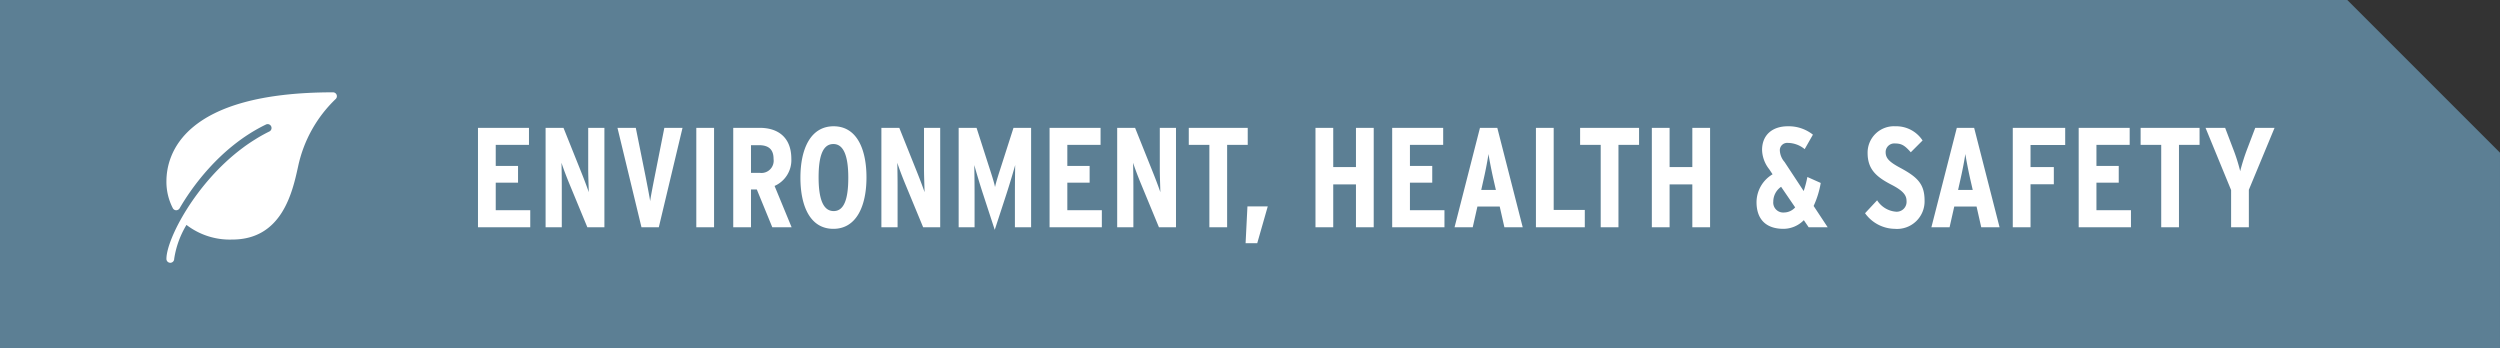
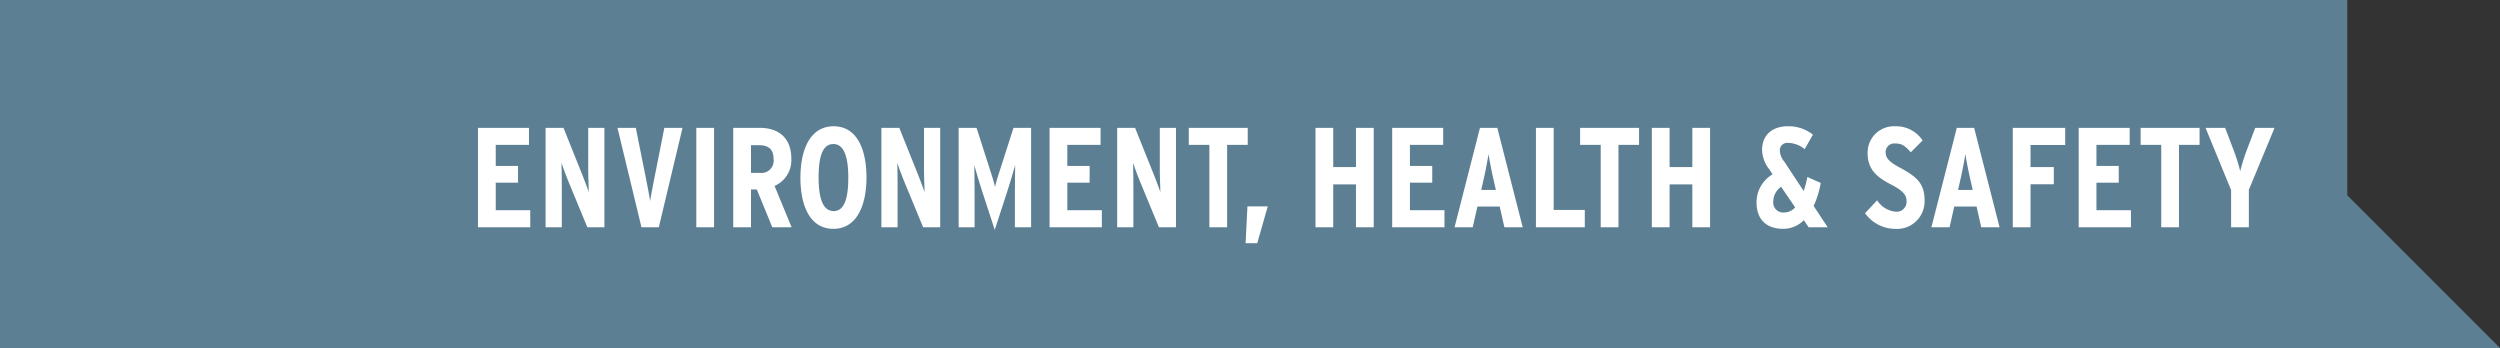
<svg xmlns="http://www.w3.org/2000/svg" width="352.001" height="49" viewBox="0 0 352.001 49">
  <rect x="0" y="0" width="352.001" height="49" fill="#333333" stroke="none" />
  <g id="_5-environment" data-name="5-environment" transform="translate(-6190 646.934)">
-     <path id="Path_238" data-name="Path 238" d="M-6151,180.069h-352v-49h330.5l21.5,21.5v27.5Z" transform="translate(12693 -778.003)" fill="#5c7f94" />
+     <path id="Path_238" data-name="Path 238" d="M-6151,180.069h-352v-49h330.5v27.5Z" transform="translate(12693 -778.003)" fill="#5c7f94" />
    <path id="Path_239" data-name="Path 239" d="M8.66-2.4H3.8V-6.28H6.94V-8.64H3.8V-11.6H8.48V-14H1.3V0H8.66ZM19.1-14H16.82v5.8c0,.88.06,2.4.08,3.26-.26-.78-.76-2.08-1.1-2.92L13.34-14H10.82V0H13.1V-5.9c0-.88-.02-2.32-.04-3.18.26.82.7,1.96,1.06,2.84L16.7,0h2.4Zm8.44,0L26.2-7.24c-.2,1-.58,2.94-.66,3.56-.08-.62-.46-2.52-.66-3.56L23.52-14H20.94L24.32,0h2.44L30.1-14Zm7,0h-2.5V0h2.5Zm6.44,6.34H39.74v-3.9h1.1c1.5,0,2.08.7,2.08,1.96A1.725,1.725,0,0,1,40.98-7.66Zm2.08,1.84a3.964,3.964,0,0,0,2.36-3.82c0-2.9-1.74-4.36-4.46-4.36H37.24V0h2.5V-5.32h.82L42.74,0h2.72Zm8.32-8.4c-3.26,0-4.68,3.2-4.68,7.24,0,4.02,1.38,7.2,4.64,7.2C54.58.22,56-2.98,56-7.02,56-11.04,54.62-14.22,51.38-14.22Zm0,11.94c-1.5,0-2.12-1.76-2.12-4.74s.58-4.7,2.08-4.7c1.48,0,2.1,1.76,2.1,4.74S52.86-2.28,51.38-2.28ZM66.38-14H64.1v5.8c0,.88.06,2.4.08,3.26-.26-.78-.76-2.08-1.1-2.92L60.62-14H58.1V0h2.28V-5.9c0-.88-.02-2.32-.04-3.18.26.82.7,1.96,1.06,2.84L63.98,0h2.4Zm12.8,0H76.7L75.04-8.82c-.4,1.24-.8,2.46-.94,3.16-.12-.66-.52-1.86-.94-3.16L71.5-14H68.98V0h2.24V-4.52c0-1.66-.02-3.2-.04-4.24.28,1,.74,2.58,1.26,4.16L74.06.36,75.68-4.6c.52-1.6.98-3.16,1.26-4.16-.02,1.04-.04,2.58-.04,4.24V0h2.28ZM89.14-2.4H84.28V-6.28h3.14V-8.64H84.28V-11.6h4.68V-14H81.78V0h7.36ZM99.58-14H97.3v5.8c0,.88.06,2.4.08,3.26-.26-.78-.76-2.08-1.1-2.92L93.82-14H91.3V0h2.28V-5.9c0-.88-.02-2.32-.04-3.18.26.82.7,1.96,1.06,2.84L97.18,0h2.4Zm10.1,0h-8.3v2.4h2.9V0h2.5V-11.6h2.9Zm-.04,11.06-.26,5.18h1.64l1.48-5.18ZM127.42-14h-2.5v5.52h-3.2V-14h-2.5V0h2.5V-6.04h3.2V0h2.5Zm9.96,11.6h-4.86V-6.28h3.14V-8.64h-3.14V-11.6h4.68V-14h-7.18V0h7.36Zm5.18-2.86.38-1.7c.26-1.14.54-2.64.64-3.36.1.7.42,2.32.66,3.4l.38,1.66ZM144.82-14h-2.44L138.8,0h2.56l.66-2.92h3.14L145.82,0h2.58ZM157.14-2.44h-4.38V-14h-2.5V0h6.88ZM164.78-14h-8.3v2.4h2.9V0h2.5V-11.6h2.9Zm10,0h-2.5v5.52h-3.2V-14h-2.5V0h2.5V-6.04h3.2V0h2.5Zm10.4,11.92a1.4,1.4,0,0,1-1.5-1.54,2.539,2.539,0,0,1,1.1-2.08l1.98,2.9A2.13,2.13,0,0,1,185.18-2.08ZM189.36-3a12.856,12.856,0,0,0,1-3.24l-1.88-.84a15.778,15.778,0,0,1-.52,1.98l-2.7-4.1a2.637,2.637,0,0,1-.66-1.66,1.032,1.032,0,0,1,1.1-1.02,3.784,3.784,0,0,1,2.4.88l1.16-2.04a5.48,5.48,0,0,0-3.54-1.18c-2.12,0-3.62,1.18-3.62,3.34a4.585,4.585,0,0,0,1,2.7l.48.72a4.594,4.594,0,0,0-2.26,3.92c0,2.34,1.26,3.76,3.8,3.76A4.05,4.05,0,0,0,187.98-1l.68,1h2.68ZM201.5-8.4c-1.52-.82-2-1.34-2-2.18a1.215,1.215,0,0,1,1.32-1.22c.96,0,1.4.32,2.22,1.24l1.66-1.66a4.426,4.426,0,0,0-3.82-2,3.711,3.711,0,0,0-3.92,3.76c0,2.32,1.26,3.38,3.34,4.46,1.64.84,2.14,1.48,2.14,2.28a1.392,1.392,0,0,1-1.56,1.52,3.46,3.46,0,0,1-2.58-1.6l-1.7,1.82a5.232,5.232,0,0,0,4.18,2.2,3.877,3.877,0,0,0,4.2-4C204.98-6.14,203.92-7.1,201.5-8.4Zm8.2,3.14.38-1.7c.26-1.14.54-2.64.64-3.36.1.7.42,2.32.66,3.4l.38,1.66ZM211.96-14h-2.44L205.94,0h2.56l.66-2.92h3.14L212.96,0h2.58Zm12.82,0H217.4V0h2.5V-6.06h3.28V-8.48H219.9v-3.1h4.88Zm9.26,11.6h-4.86V-6.28h3.14V-8.64h-3.14V-11.6h4.68V-14h-7.18V0h7.36ZM243.7-14h-8.3v2.4h2.9V0h2.5V-11.6h2.9Zm7.84,0-1.08,2.84a28.738,28.738,0,0,0-1.04,3.26,24.927,24.927,0,0,0-1.04-3.26L247.3-14h-2.76l3.6,8.76V0h2.5V-5.28L254.26-14Z" transform="translate(6256 -614.934)" fill="#fff" />
    <g id="leaf" transform="translate(6213.433 -633.934)">
      <g id="Group_124" data-name="Group 124">
-         <path id="Path_164" data-name="Path 164" d="M23.959.337a.545.545,0,0,0-.5-.337C2.285,0,0,8.773,0,12.545a8.072,8.072,0,0,0,.9,3.767.545.545,0,0,0,.471.293.578.578,0,0,0,.484-.273c1.429-2.47,5.476-8.566,12.16-11.8a.545.545,0,1,1,.478.981c-.5.244-.988.511-1.463.787-.181.106-.357.218-.535.328-.267.166-.531.335-.789.509s-.509.349-.758.53c-.077.057-.152.115-.228.172C4.065,12.793,0,20.7,0,23.455a.545.545,0,0,0,1.091,0,12.894,12.894,0,0,1,1.732-4.788,10.005,10.005,0,0,0,6.449,2.061c7,0,8.472-6.665,9.26-10.247A18.476,18.476,0,0,1,23.84.931.543.543,0,0,0,23.959.337Z" fill="#fff" />
-       </g>
+         </g>
    </g>
  </g>
</svg>